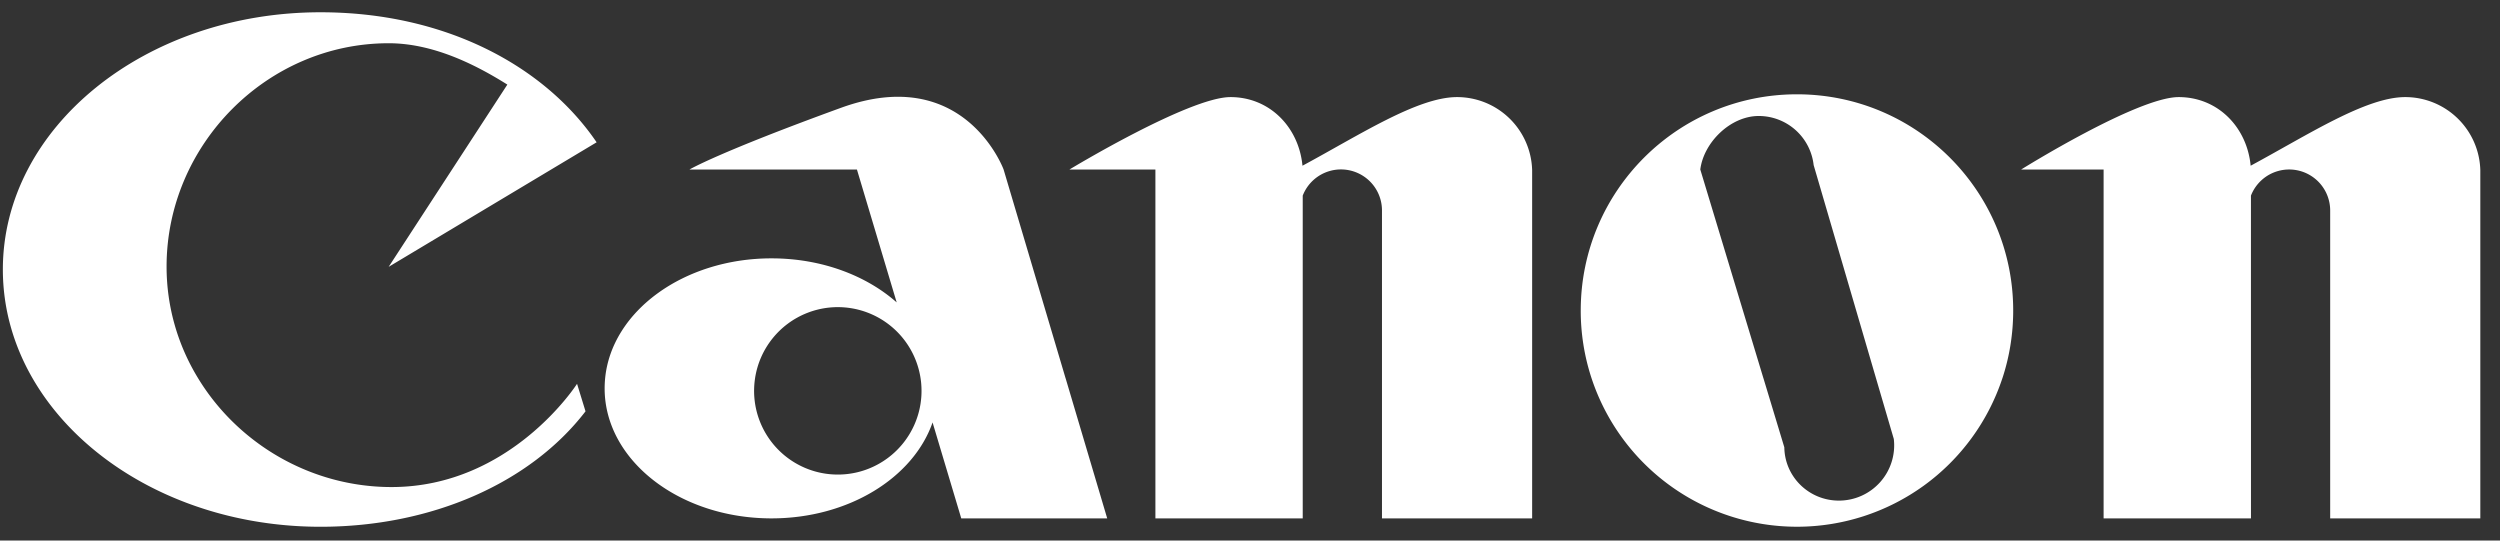
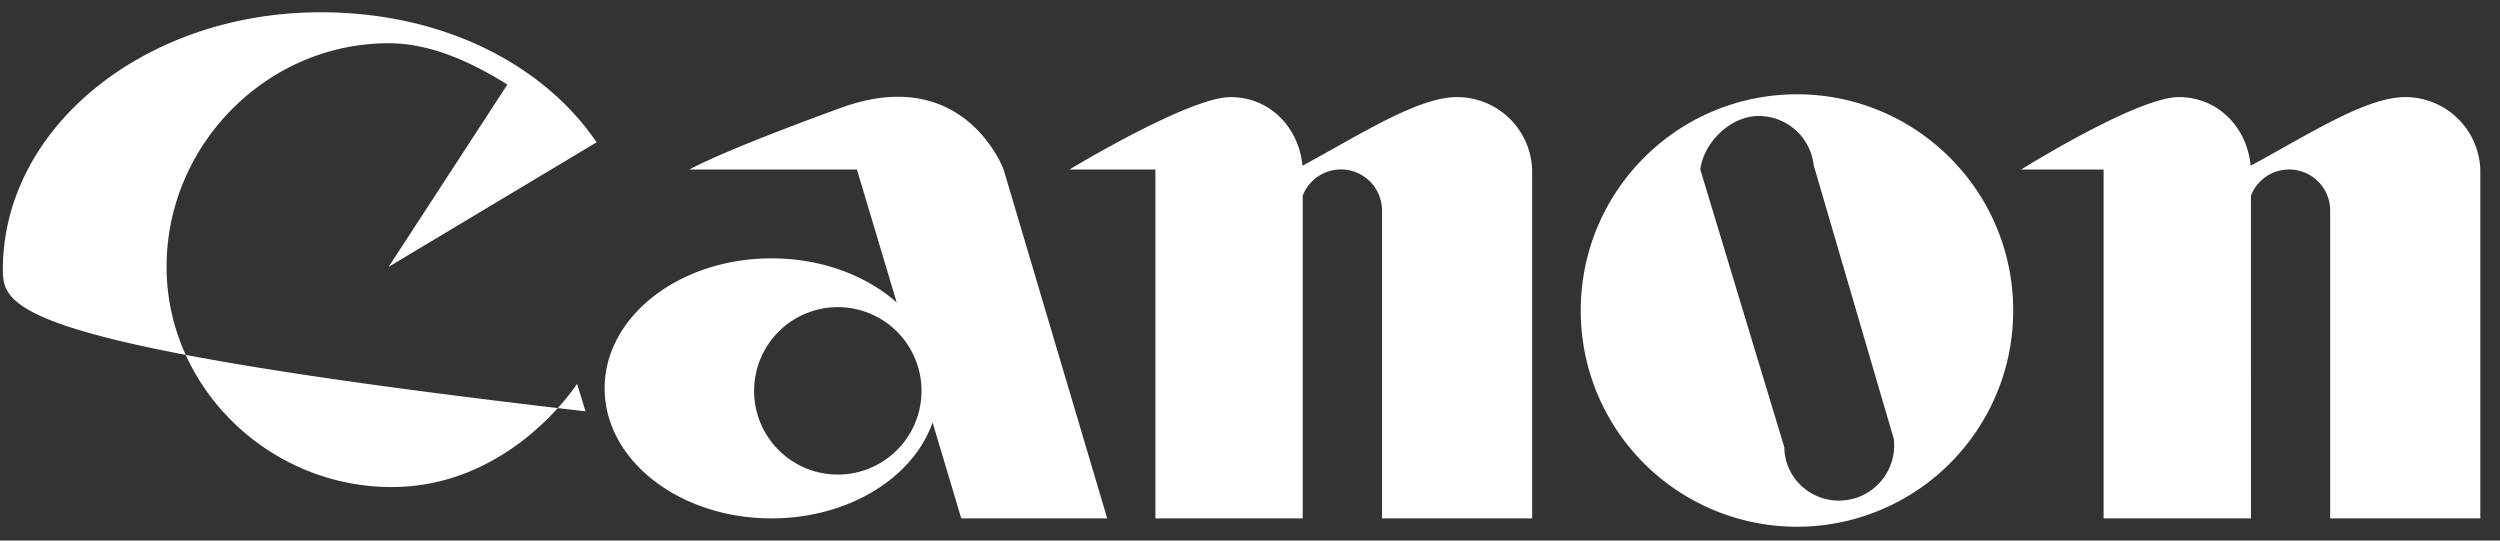
<svg xmlns="http://www.w3.org/2000/svg" width="111" height="24">
  <rect width="100%" height="100%" fill="#333333" stroke="none" />
-   <path d="M8.799 16.8c1.76 2.888 4.991 4.825 8.586 4.825 5.312 0 8.236-4.584 8.236-4.584l.376 1.222c-2.459 3.198-6.852 5.125-11.767 5.125-5.66 0-10.54-2.7-12.785-6.593C.599 15.329.127 13.691.127 11.966.127 5.658 6.441.545 14.23.545c5.503 0 9.934 2.357 12.26 5.773l-9.234 5.53 5.27-8.092c-1.508-.949-3.358-1.836-5.27-1.836-5.407 0-9.86 4.511-9.86 9.917 0 1.812.515 3.514 1.403 4.963zm24.725-.003a3.716 3.716 0 1 0 7.35 1.114 3.716 3.716 0 0 0-7.35-1.114zm13.789-.002 1.847 6.221H42.68l-1.274-4.26c-.853 2.455-3.731 4.26-7.151 4.26-4.092 0-7.409-2.584-7.409-5.772 0-.15.008-.298.022-.449.291-2.976 3.487-5.324 7.387-5.324 2.213 0 4.2.756 5.558 1.956l-1.765-5.9h-7.436s1.237-.742 6.724-2.739c5.486-1.996 7.224 2.738 7.224 2.738l2.752 9.269zm20.714 0v6.221H61.36V9.348a1.821 1.821 0 0 0-3.519-.662v14.33H51.3V7.526h-3.816s5.308-3.215 7.149-3.215c1.744 0 3.035 1.34 3.197 3.047 2.567-1.384 5.112-3.047 6.864-3.047a3.335 3.335 0 0 1 3.333 3.24v9.244zm10.27 0 .927 3.066c.018 1.315 1.098 2.366 2.423 2.366a2.453 2.453 0 0 0 2.438-2.737l-.79-2.695-2.769-9.465a2.454 2.454 0 0 0-2.439-2.18c-1.25 0-2.441 1.168-2.594 2.376l2.803 9.269zm10.608.001a9.605 9.605 0 0 1-18.24-.001 9.582 9.582 0 0 1-.48-3.008c0-5.302 4.298-9.6 9.6-9.6 5.303 0 9.601 4.298 9.601 9.6 0 1.051-.168 2.063-.48 3.01zm11.038-.001v6.221H93.4V7.526H89.74s5.151-3.215 6.992-3.215c1.745 0 3.036 1.34 3.197 3.047 2.568-1.384 5.113-3.047 6.864-3.047a3.334 3.334 0 0 1 3.333 3.24v15.465h-6.666V9.348a1.821 1.821 0 0 0-3.518-.662v8.109z" fill="#FFF" fill-rule="nonzero" />
+   <path d="M8.799 16.8c1.76 2.888 4.991 4.825 8.586 4.825 5.312 0 8.236-4.584 8.236-4.584l.376 1.222C.599 15.329.127 13.691.127 11.966.127 5.658 6.441.545 14.23.545c5.503 0 9.934 2.357 12.26 5.773l-9.234 5.53 5.27-8.092c-1.508-.949-3.358-1.836-5.27-1.836-5.407 0-9.86 4.511-9.86 9.917 0 1.812.515 3.514 1.403 4.963zm24.725-.003a3.716 3.716 0 1 0 7.35 1.114 3.716 3.716 0 0 0-7.35-1.114zm13.789-.002 1.847 6.221H42.68l-1.274-4.26c-.853 2.455-3.731 4.26-7.151 4.26-4.092 0-7.409-2.584-7.409-5.772 0-.15.008-.298.022-.449.291-2.976 3.487-5.324 7.387-5.324 2.213 0 4.2.756 5.558 1.956l-1.765-5.9h-7.436s1.237-.742 6.724-2.739c5.486-1.996 7.224 2.738 7.224 2.738l2.752 9.269zm20.714 0v6.221H61.36V9.348a1.821 1.821 0 0 0-3.519-.662v14.33H51.3V7.526h-3.816s5.308-3.215 7.149-3.215c1.744 0 3.035 1.34 3.197 3.047 2.567-1.384 5.112-3.047 6.864-3.047a3.335 3.335 0 0 1 3.333 3.24v9.244zm10.27 0 .927 3.066c.018 1.315 1.098 2.366 2.423 2.366a2.453 2.453 0 0 0 2.438-2.737l-.79-2.695-2.769-9.465a2.454 2.454 0 0 0-2.439-2.18c-1.25 0-2.441 1.168-2.594 2.376l2.803 9.269zm10.608.001a9.605 9.605 0 0 1-18.24-.001 9.582 9.582 0 0 1-.48-3.008c0-5.302 4.298-9.6 9.6-9.6 5.303 0 9.601 4.298 9.601 9.6 0 1.051-.168 2.063-.48 3.01zm11.038-.001v6.221H93.4V7.526H89.74s5.151-3.215 6.992-3.215c1.745 0 3.036 1.34 3.197 3.047 2.568-1.384 5.113-3.047 6.864-3.047a3.334 3.334 0 0 1 3.333 3.24v15.465h-6.666V9.348a1.821 1.821 0 0 0-3.518-.662v8.109z" fill="#FFF" fill-rule="nonzero" />
</svg>